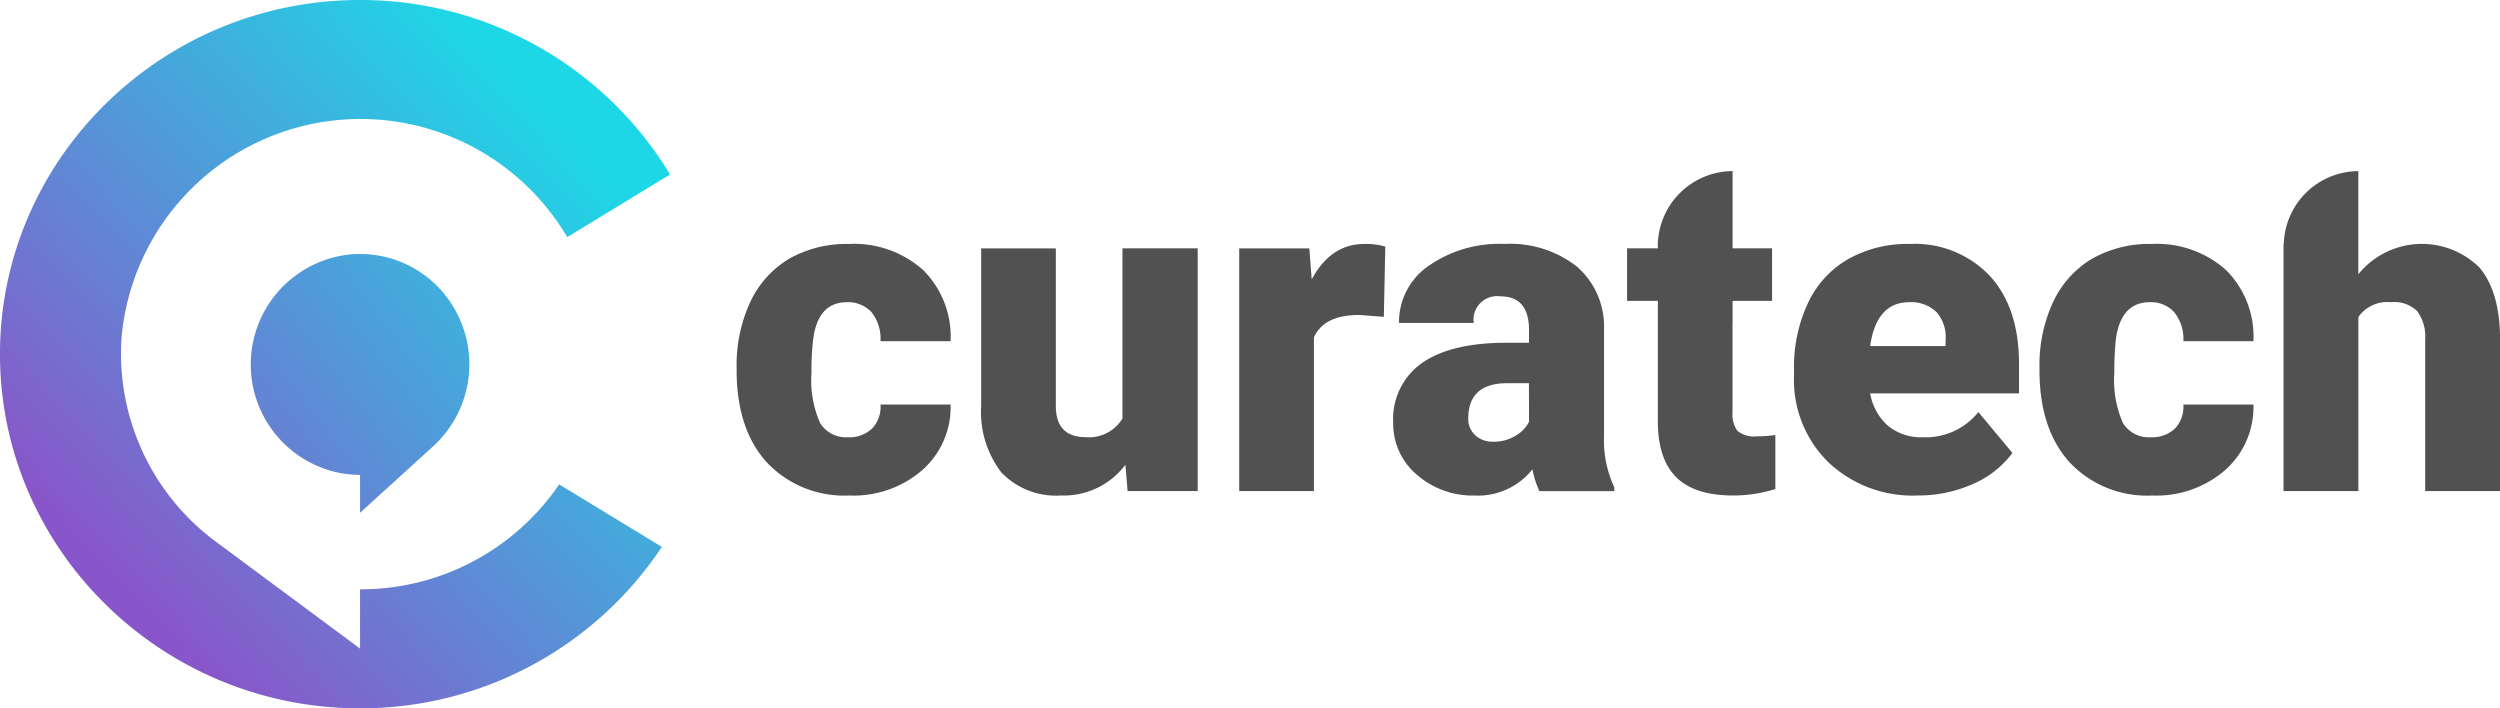
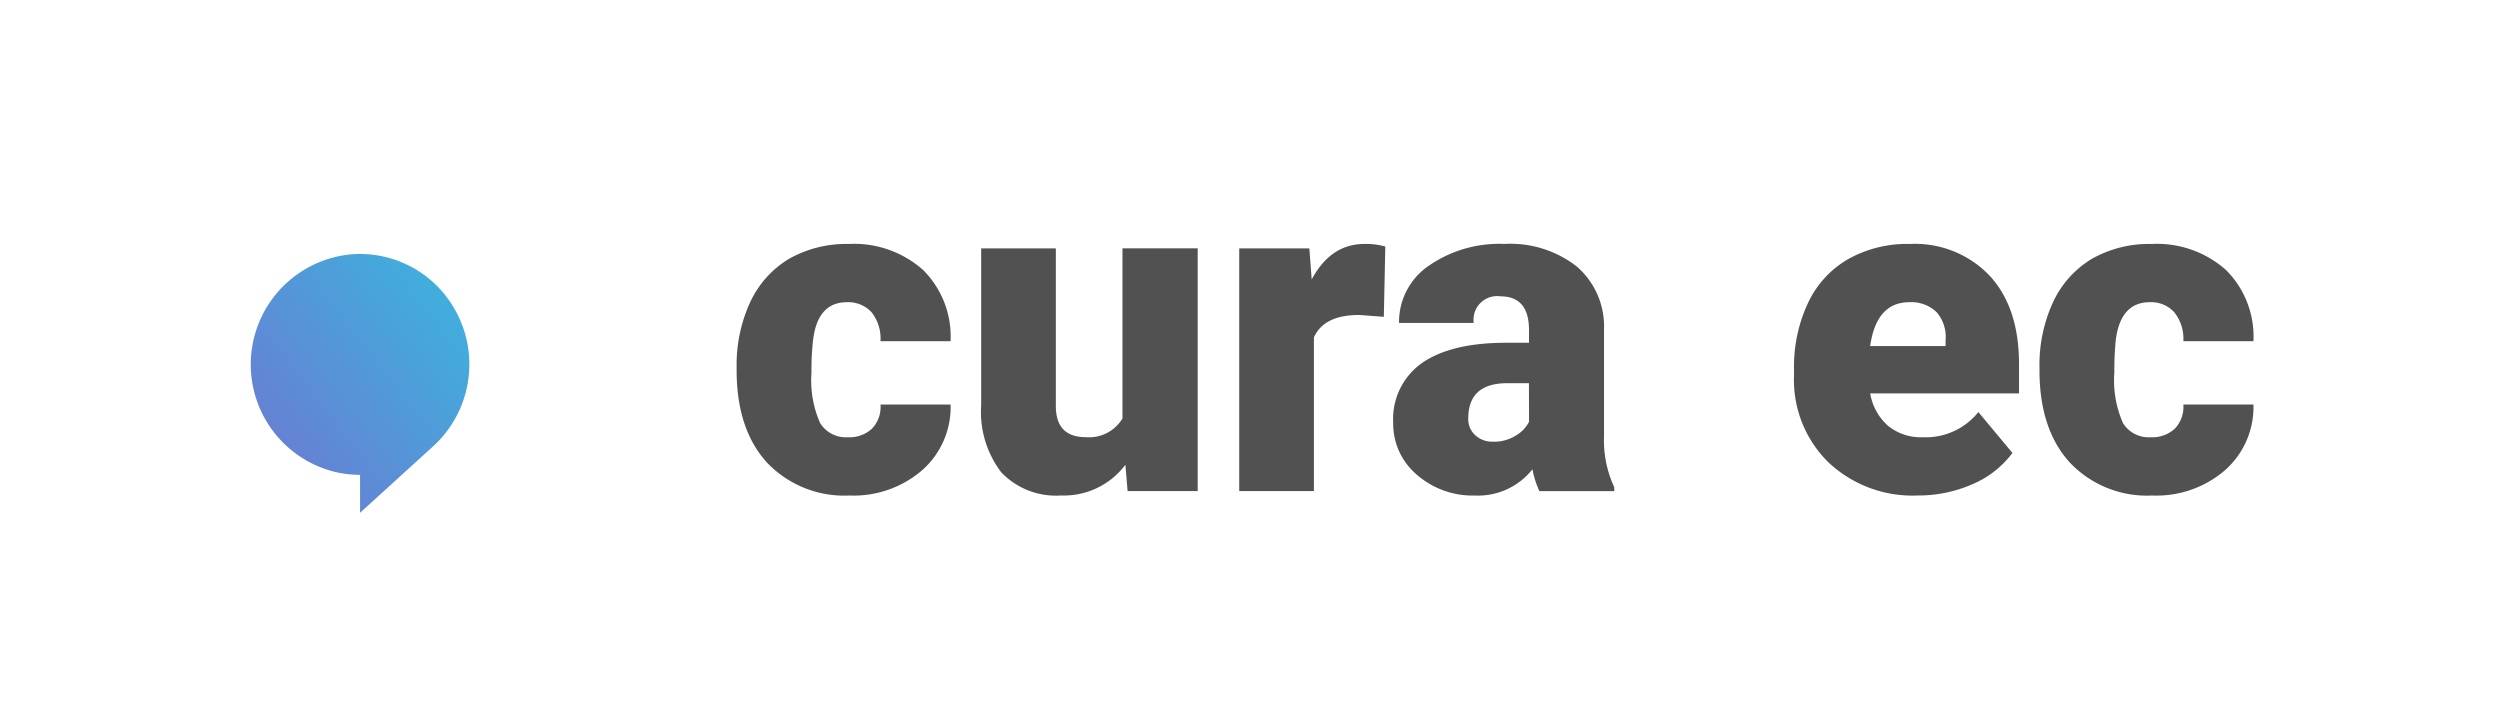
<svg xmlns="http://www.w3.org/2000/svg" xmlns:xlink="http://www.w3.org/1999/xlink" width="240" height="68" viewBox="0 0 240 68">
  <defs>
    <style>.a{fill:#515151;}.b{fill:url(#a);}.c{fill:url(#b);}</style>
    <linearGradient id="a" x1="0.196" y1="0.84" x2="0.851" y2="0.187" gradientUnits="objectBoundingBox">
      <stop offset="0" stop-color="#8856ca" />
      <stop offset="0.047" stop-color="#845dcb" />
      <stop offset="1" stop-color="#1ed7e6" />
    </linearGradient>
    <linearGradient id="b" x1="-0.52" y1="1.36" x2="1.489" y2="-0.478" xlink:href="#a" />
  </defs>
  <g transform="translate(70.715 16.426)">
    <path class="a" d="M240.626,469.19a3.055,3.055,0,0,1,2.354.959,4.062,4.062,0,0,1,.861,2.788h6.73a9.027,9.027,0,0,0-2.635-6.837,9.957,9.957,0,0,0-7.134-2.5,11.174,11.174,0,0,0-5.764,1.438,9.542,9.542,0,0,0-3.707,4.155,14.36,14.36,0,0,0-1.3,6.233v.3q0,5.648,2.9,8.844a10.23,10.23,0,0,0,7.925,3.178,10.065,10.065,0,0,0,7.011-2.45,8.079,8.079,0,0,0,2.706-6.287h-6.73a3.016,3.016,0,0,1-.808,2.309,3.164,3.164,0,0,1-2.337.835,2.9,2.9,0,0,1-2.653-1.367,10.165,10.165,0,0,1-.826-4.865,24.208,24.208,0,0,1,.158-3.143C237.674,470.38,238.763,469.19,240.626,469.19Z" transform="translate(-230.03 -456.605)" />
    <path class="a" d="M269.83,480.4a3.749,3.749,0,0,1-3.514,1.793c-1.916,0-2.882-.995-2.882-3V464.068h-7.168v15.093a9.542,9.542,0,0,0,1.933,6.41,7.261,7.261,0,0,0,5.746,2.219,7.392,7.392,0,0,0,6.167-2.947l.211,2.521h6.73v-23.3H269.83Z" transform="translate(-232.789 -456.65)" />
    <path class="a" d="M290.91,467.006l-.228-2.983h-6.73v23.3h7.17V472.564c.651-1.438,2.091-2.148,4.358-2.148l2.354.178.141-6.748a6.856,6.856,0,0,0-2-.249Q292.73,463.6,290.91,467.006Z" transform="translate(-235.701 -456.605)" />
    <path class="a" d="M320.709,471.729a7.593,7.593,0,0,0-2.617-5.966,10.359,10.359,0,0,0-6.959-2.166,11.857,11.857,0,0,0-7.257,2.1,6.522,6.522,0,0,0-2.846,5.486H308.2a2.266,2.266,0,0,1,2.565-2.556c1.827,0,2.741,1.083,2.741,3.232v1.225h-2.214c-3.514,0-6.2.657-8.048,1.935a6.574,6.574,0,0,0-2.776,5.736,6.409,6.409,0,0,0,2.284,5.007,8.129,8.129,0,0,0,5.535,1.988,6.671,6.671,0,0,0,5.552-2.521,8.564,8.564,0,0,0,.668,2.1h7.186v-.373a10.643,10.643,0,0,1-.984-4.9Zm-7.2,8.95a3.315,3.315,0,0,1-1.265,1.314,3.92,3.92,0,0,1-2.214.586,2.387,2.387,0,0,1-1.687-.621,2.088,2.088,0,0,1-.668-1.6c0-2.273,1.247-3.392,3.76-3.392H313.5Z" transform="translate(-237.437 -456.605)" />
-     <path class="a" d="M336.159,480.809a2.737,2.737,0,0,1-.475-1.828v-8.6h.007v-2.056h3.789v-5.043h-3.789v-7.418a7.221,7.221,0,0,0-7.182,7.259c0,.054.014.1.015.159h-2.961v5.043h2.952v11.56c0,2.4.58,4.173,1.757,5.362q1.767,1.76,5.483,1.758a13.261,13.261,0,0,0,4.041-.621V481.2a12,12,0,0,1-1.774.125A2.54,2.54,0,0,1,336.159,480.809Z" transform="translate(-240.077 -455.865)" />
    <path class="a" d="M354.577,463.6a11.533,11.533,0,0,0-5.975,1.491,9.535,9.535,0,0,0-3.813,4.227,14.366,14.366,0,0,0-1.318,6.3v.6a11.071,11.071,0,0,0,3.286,8.328,11.765,11.765,0,0,0,8.593,3.2,12.892,12.892,0,0,0,5.288-1.1,9.315,9.315,0,0,0,3.8-2.983l-3.269-3.925a6.471,6.471,0,0,1-5.341,2.415,4.953,4.953,0,0,1-3.357-1.119,5.328,5.328,0,0,1-1.687-3.09h14.286v-2.823q0-5.434-2.83-8.487A9.908,9.908,0,0,0,354.577,463.6Zm3.443,9.8h-7.239c.4-2.805,1.652-4.209,3.76-4.209a3.471,3.471,0,0,1,2.618.959,3.615,3.615,0,0,1,.861,2.7Z" transform="translate(-241.96 -456.605)" />
    <path class="a" d="M380.4,469.19a2.991,2.991,0,0,1,2.337.959,4.067,4.067,0,0,1,.879,2.788h6.729a9.024,9.024,0,0,0-2.635-6.837,9.955,9.955,0,0,0-7.135-2.5,11.123,11.123,0,0,0-5.763,1.438,9.537,9.537,0,0,0-3.708,4.155,14.359,14.359,0,0,0-1.3,6.233v.3q0,5.648,2.9,8.844a10.2,10.2,0,0,0,7.924,3.178,10.065,10.065,0,0,0,7.011-2.45,8.079,8.079,0,0,0,2.706-6.287h-6.729a3.017,3.017,0,0,1-.809,2.309,3.191,3.191,0,0,1-2.336.835,2.9,2.9,0,0,1-2.654-1.367,10.179,10.179,0,0,1-.825-4.865,28.476,28.476,0,0,1,.141-3.143C377.448,470.38,378.538,469.19,380.4,469.19Z" transform="translate(-244.729 -456.605)" />
-     <path class="a" d="M414.8,465.13a7.85,7.85,0,0,0-11.633.639v-2.912h0v-6.992a7.2,7.2,0,0,0-7.156,6.992h-.027V486.58h7.187V469.871a3.394,3.394,0,0,1,3.128-1.421,3.145,3.145,0,0,1,2.53.87,4.167,4.167,0,0,1,.756,2.717V486.58h7.186v-14.7C416.75,468.894,416.082,466.657,414.8,465.13Z" transform="translate(-247.482 -455.865)" />
  </g>
-   <path class="b" d="M183.808,493.36v5.687L170.1,488.883a22.453,22.453,0,0,1-9.172-19.861,23.032,23.032,0,0,1,42.77-9.472l9.874-6.015a34.718,34.718,0,0,0-29.766-16.75c-19.047,0-34.564,15.263-34.564,34s15.516,34,34.564,34a34.71,34.71,0,0,0,28.976-15.5l-9.858-6A23.05,23.05,0,0,1,183.808,493.36Z" transform="translate(-149.244 -436.785)" />
  <path class="c" d="M193.722,483.309a10.655,10.655,0,0,0,1.841-13.373,10.447,10.447,0,0,0-9.894-4.983,10.62,10.62,0,0,0-1.476,20.867,10.342,10.342,0,0,0,2.446.292v3.641Z" transform="translate(-152.073 -440.526)" />
</svg>